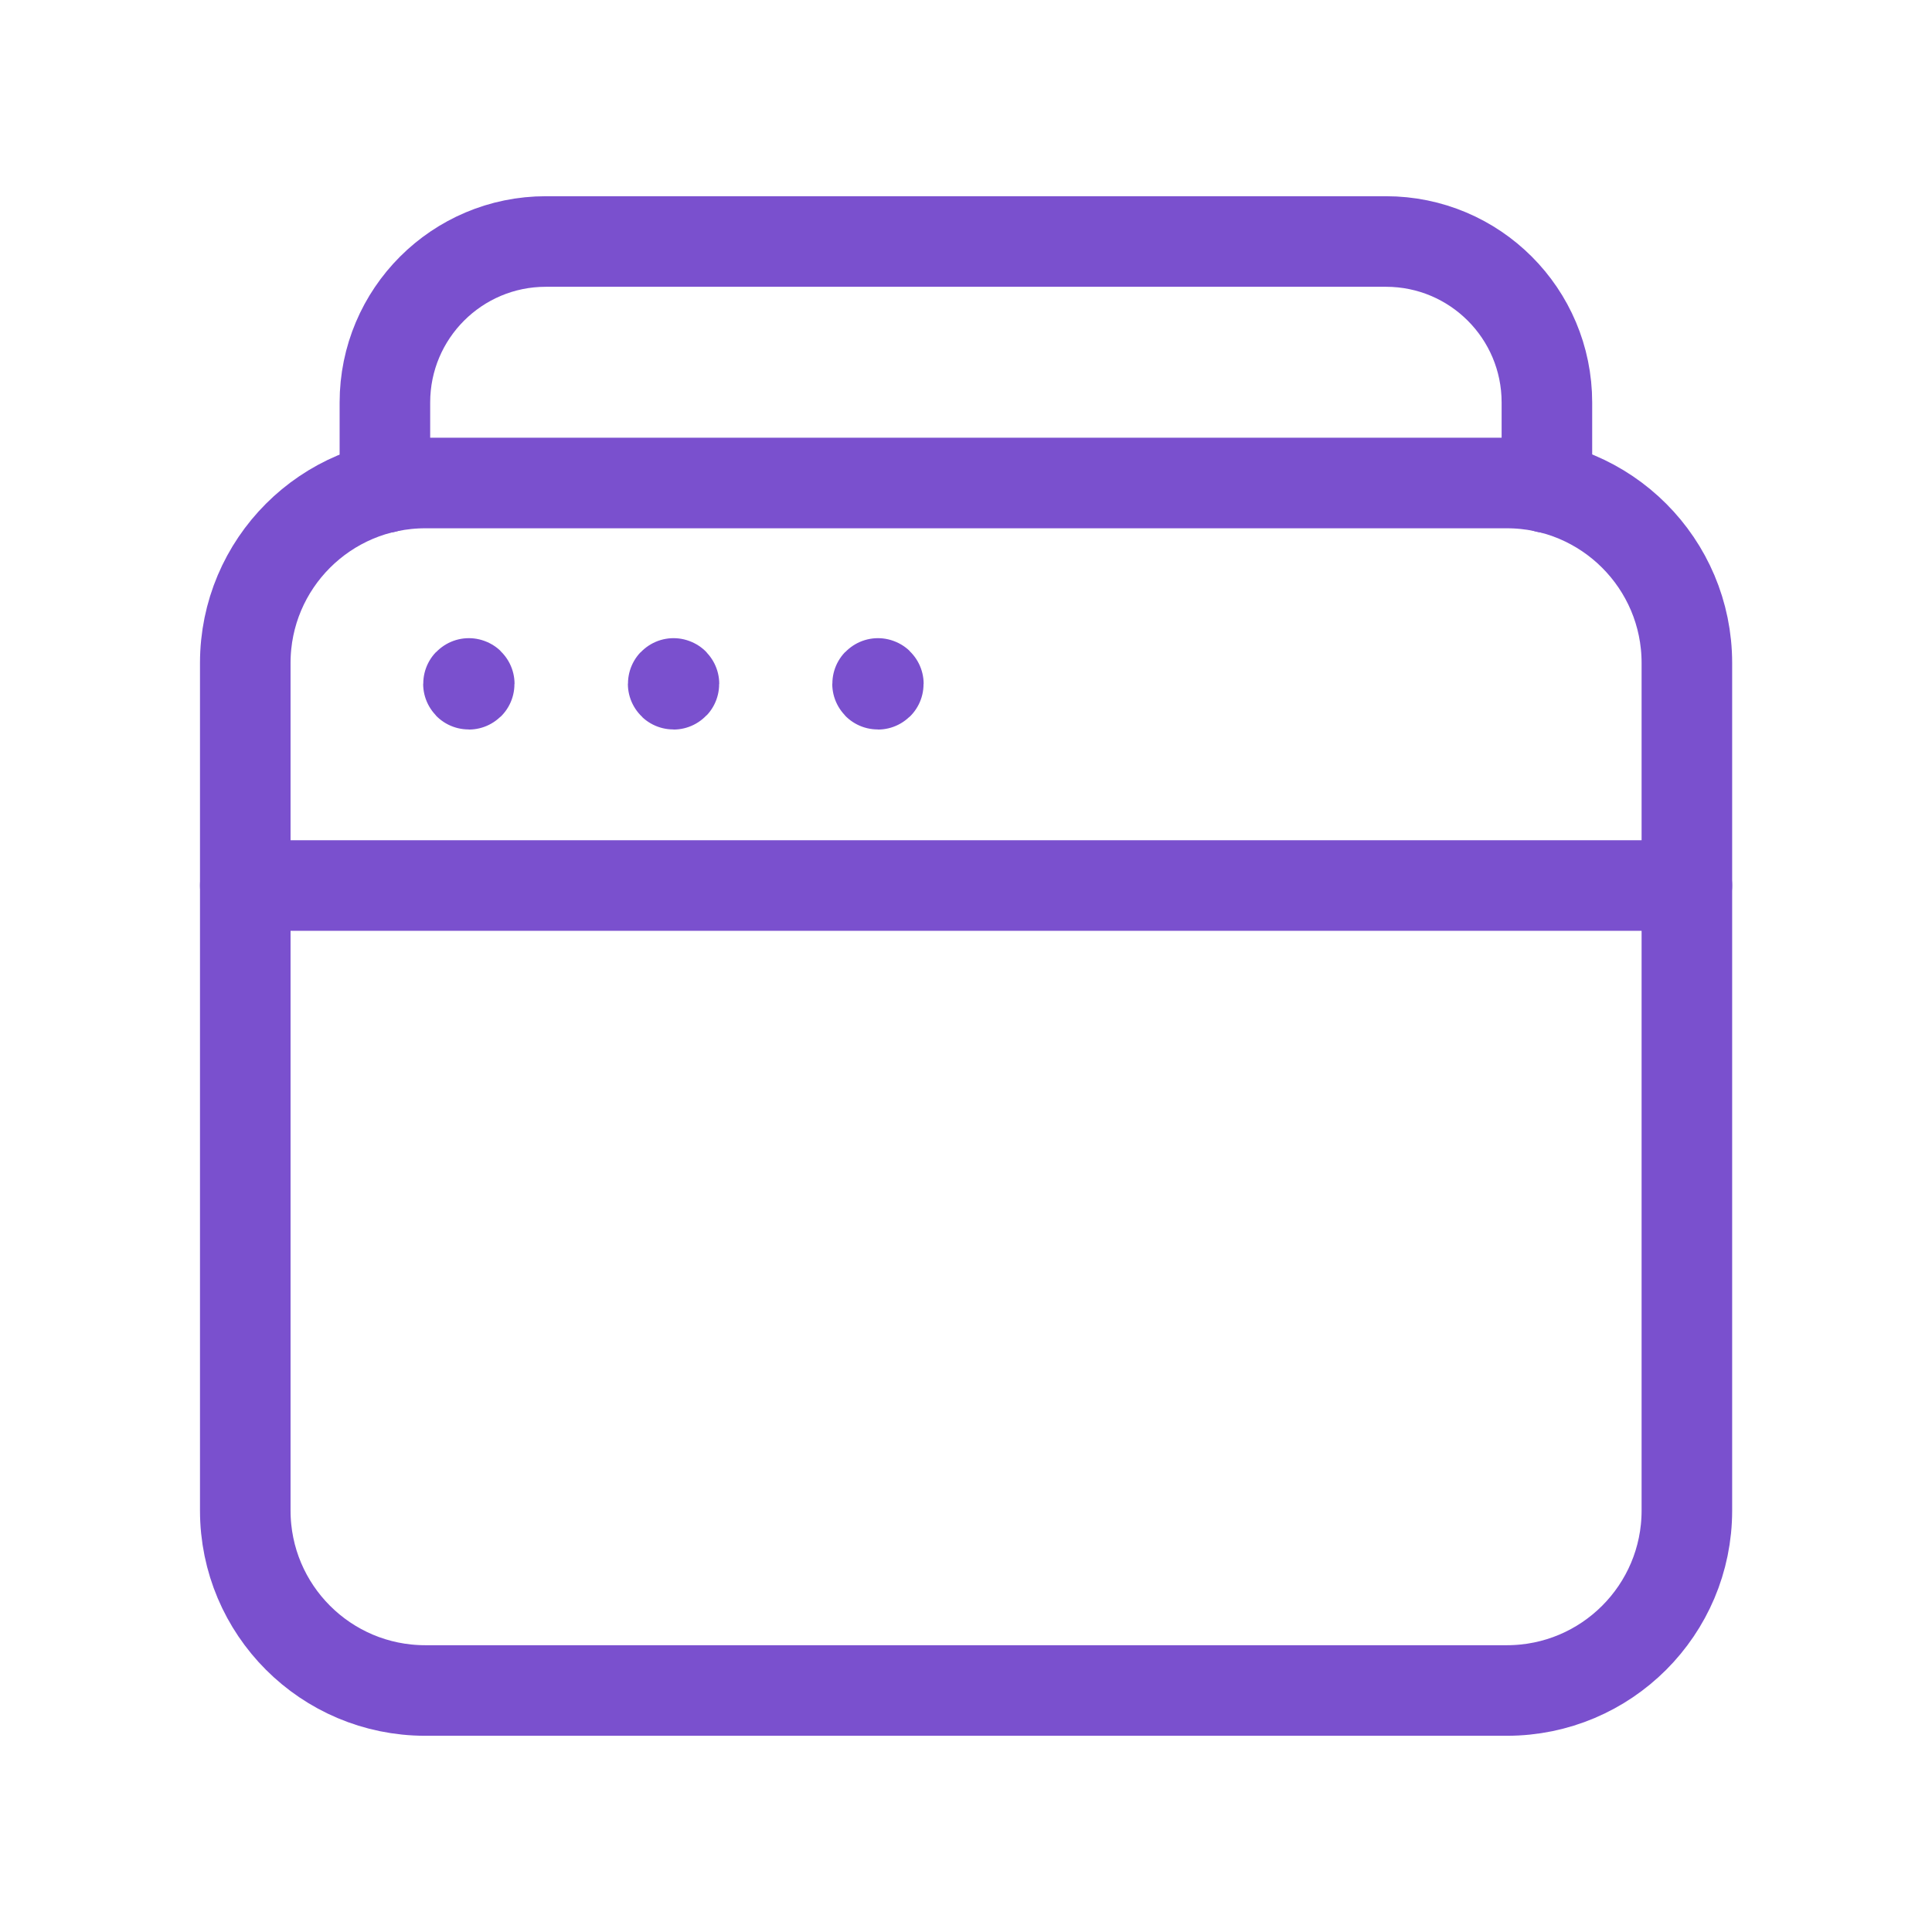
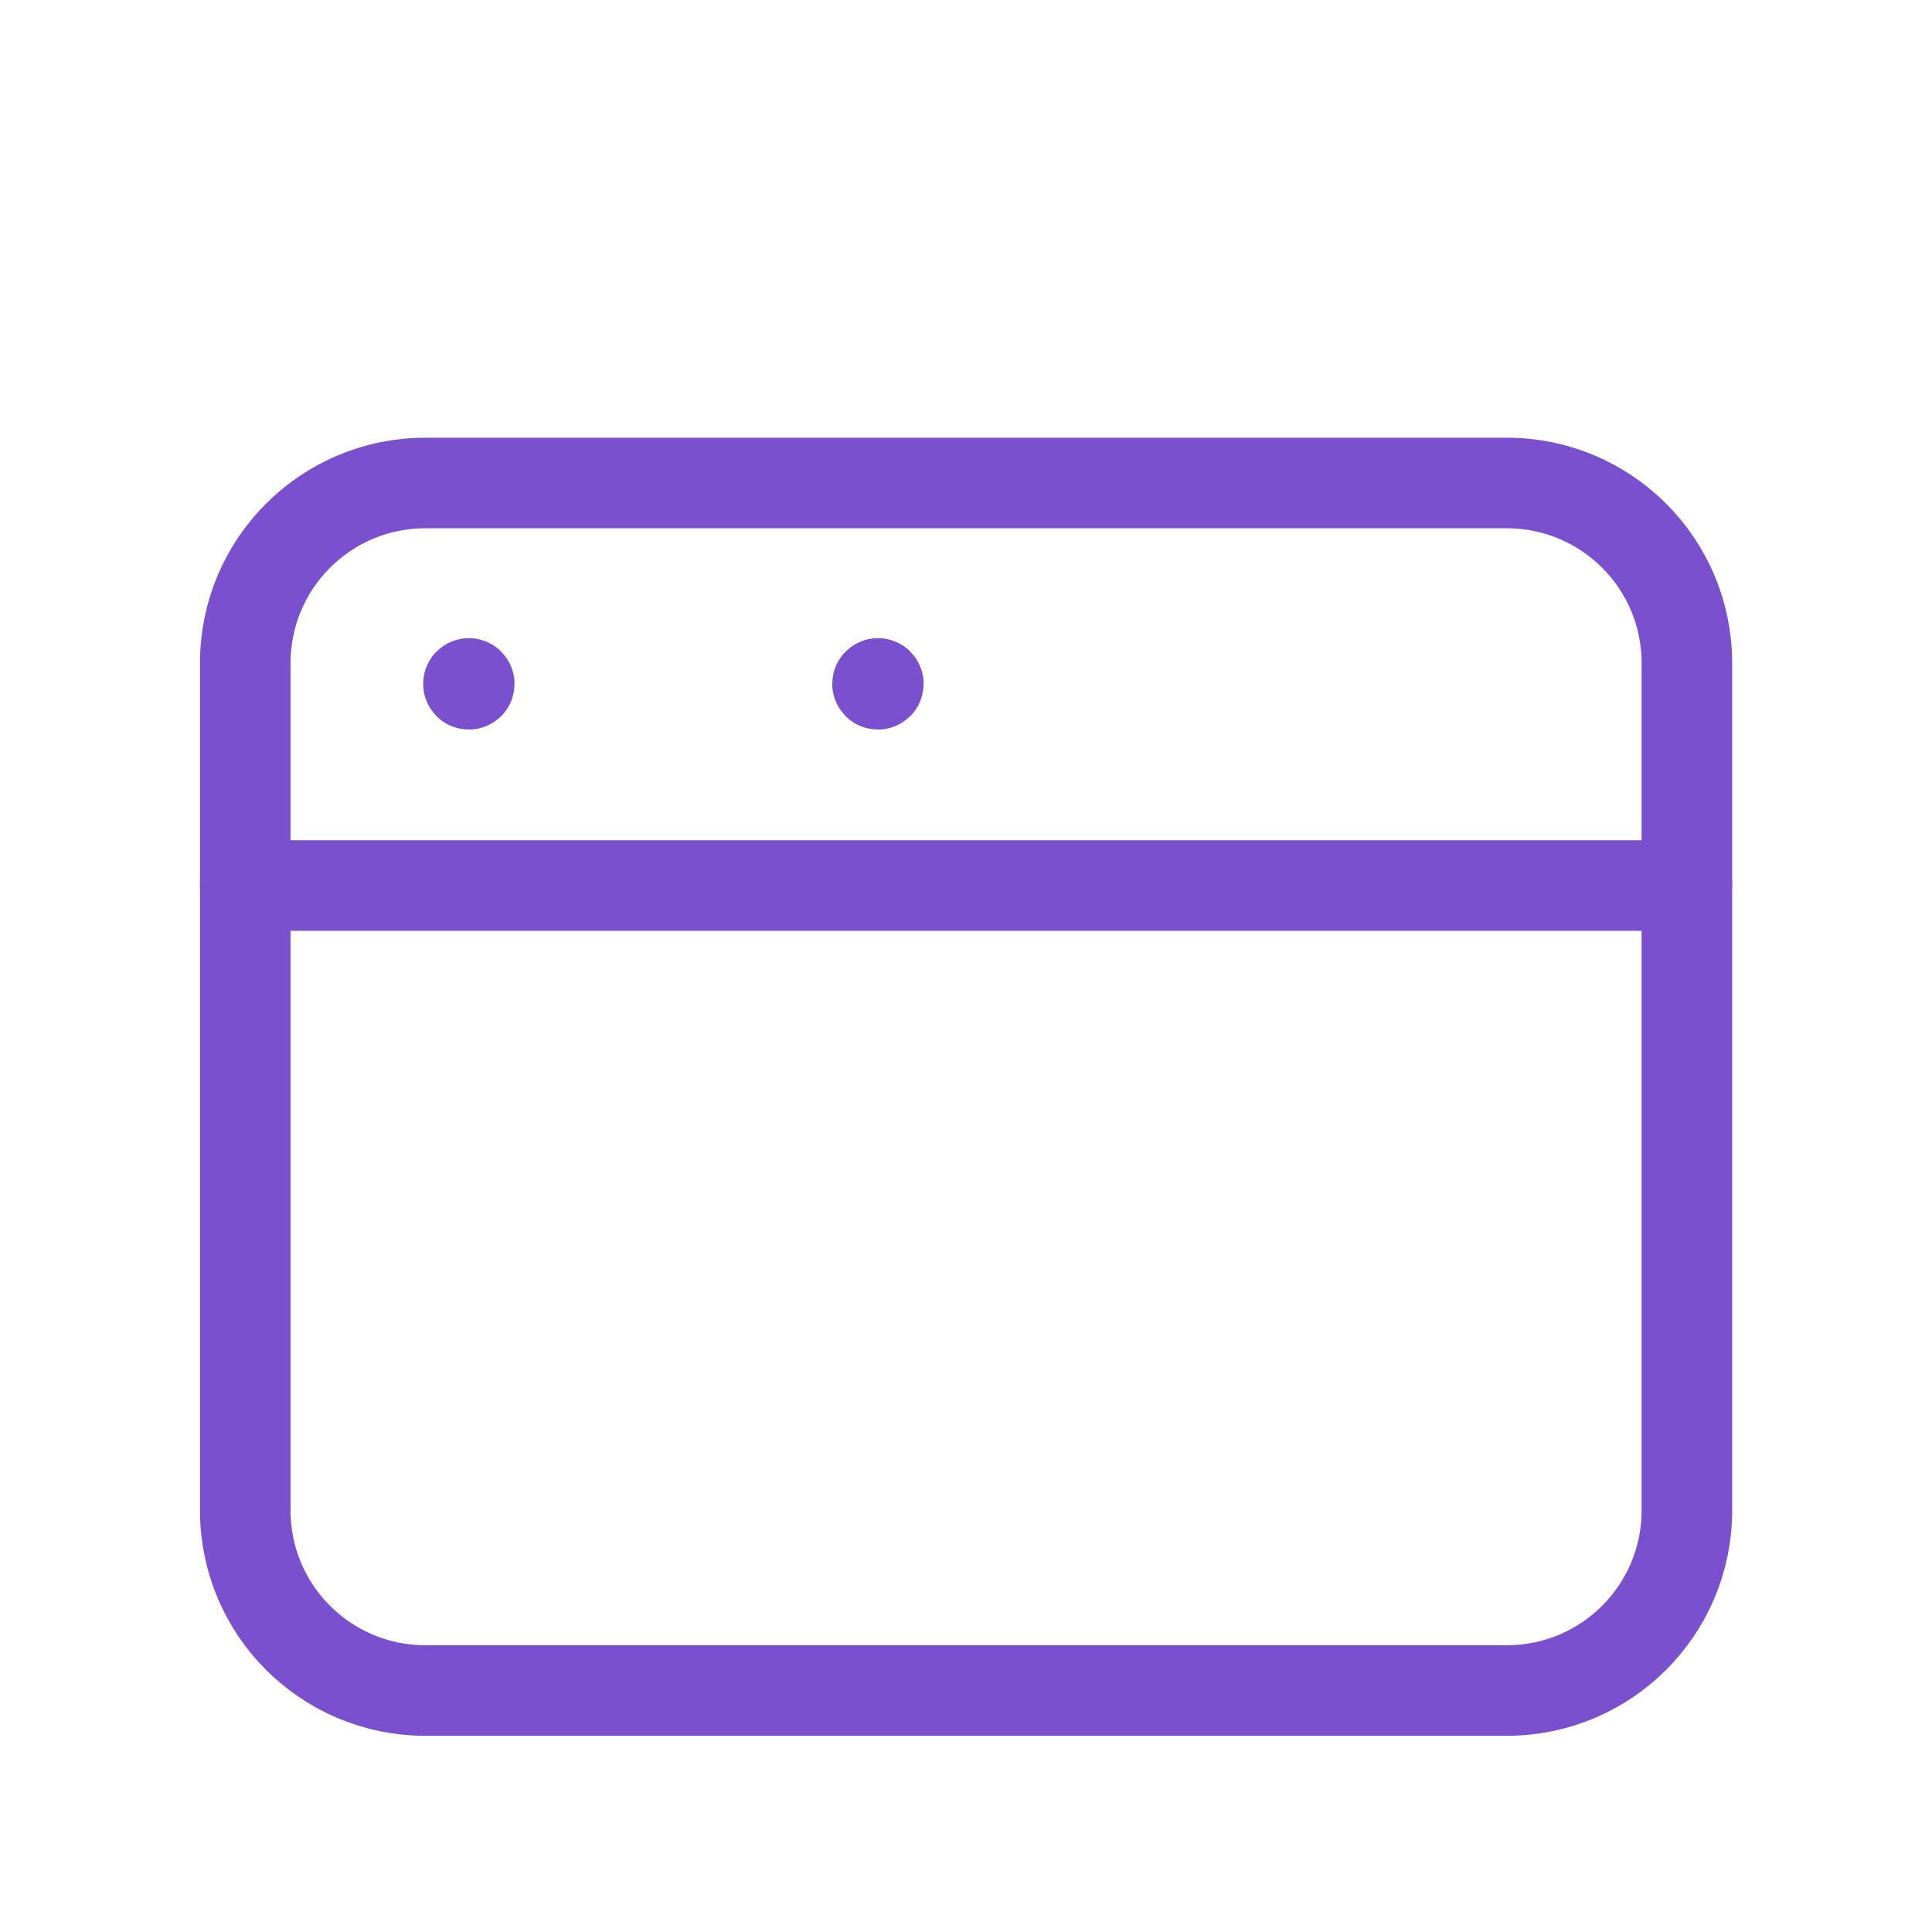
<svg xmlns="http://www.w3.org/2000/svg" width="80" height="80" viewBox="0 0 80 80" fill="none">
  <path fill-rule="evenodd" clip-rule="evenodd" d="M62.396 70H17.61C13.493 70 10.156 66.663 10.156 62.547V27.453C10.156 23.337 13.493 20 17.61 20H62.396C66.513 20 69.85 23.337 69.85 27.453V62.547C69.85 66.663 66.513 70 62.396 70Z" stroke="#7A50CE" stroke-width="3.75" stroke-linecap="round" stroke-linejoin="round" />
  <path d="M19.414 28.3C19.404 28.3 19.397 28.307 19.397 28.317C19.397 28.327 19.404 28.334 19.414 28.334C19.424 28.334 19.431 28.327 19.431 28.317C19.431 28.307 19.424 28.3 19.414 28.3" stroke="#7A50CE" stroke-width="3.75" stroke-linecap="round" stroke-linejoin="round" />
-   <path d="M27.89 28.3C27.881 28.3 27.874 28.307 27.874 28.317C27.874 28.327 27.884 28.334 27.89 28.334C27.901 28.334 27.907 28.327 27.907 28.317C27.907 28.307 27.901 28.3 27.89 28.3" stroke="#7A50CE" stroke-width="3.75" stroke-linecap="round" stroke-linejoin="round" />
  <path d="M36.354 28.3C36.344 28.3 36.337 28.307 36.337 28.317C36.337 28.327 36.344 28.334 36.354 28.334C36.364 28.334 36.371 28.327 36.371 28.317C36.371 28.307 36.364 28.3 36.354 28.3" stroke="#7A50CE" stroke-width="3.75" stroke-linecap="round" stroke-linejoin="round" />
  <path d="M10.156 36.667H69.85" stroke="#7A50CE" stroke-width="3.75" stroke-linecap="round" stroke-linejoin="round" />
-   <path d="M15.938 20.193V16.667C15.938 12.983 18.921 10 22.604 10H57.388C61.071 10 64.054 12.983 64.054 16.667V20.193" stroke="#7A50CE" stroke-width="3.75" stroke-linecap="round" stroke-linejoin="round" />
</svg>